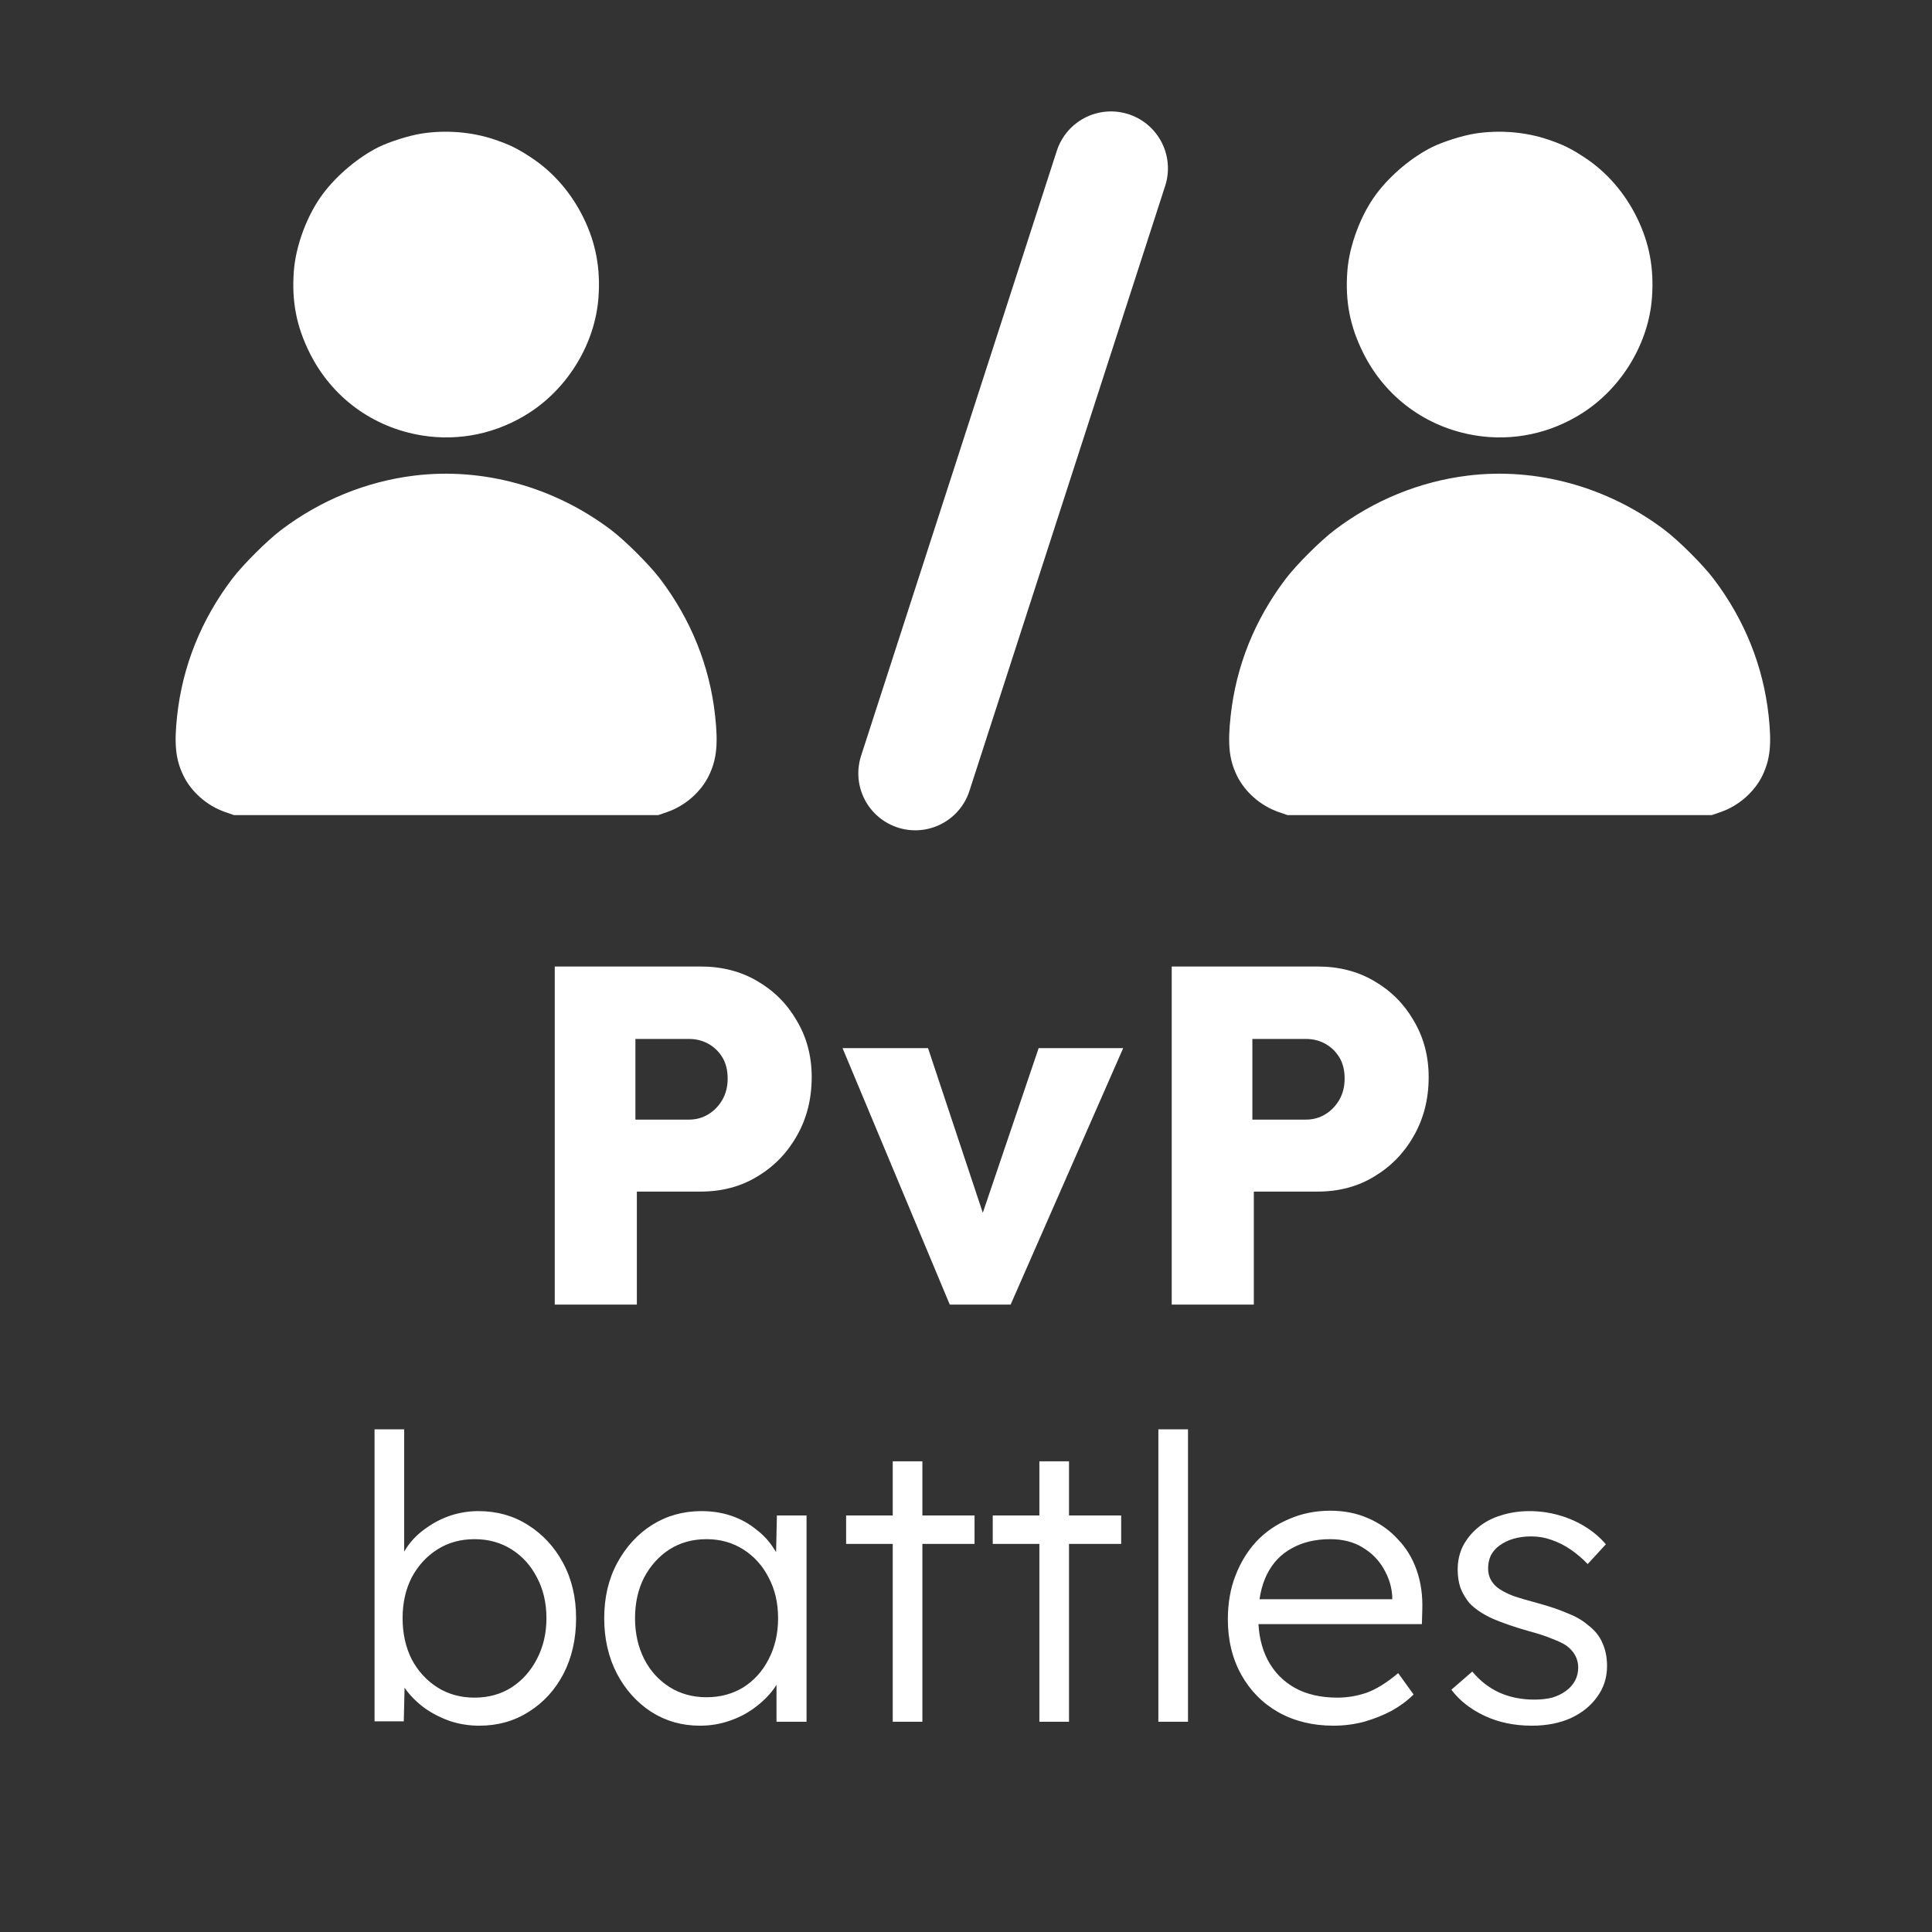
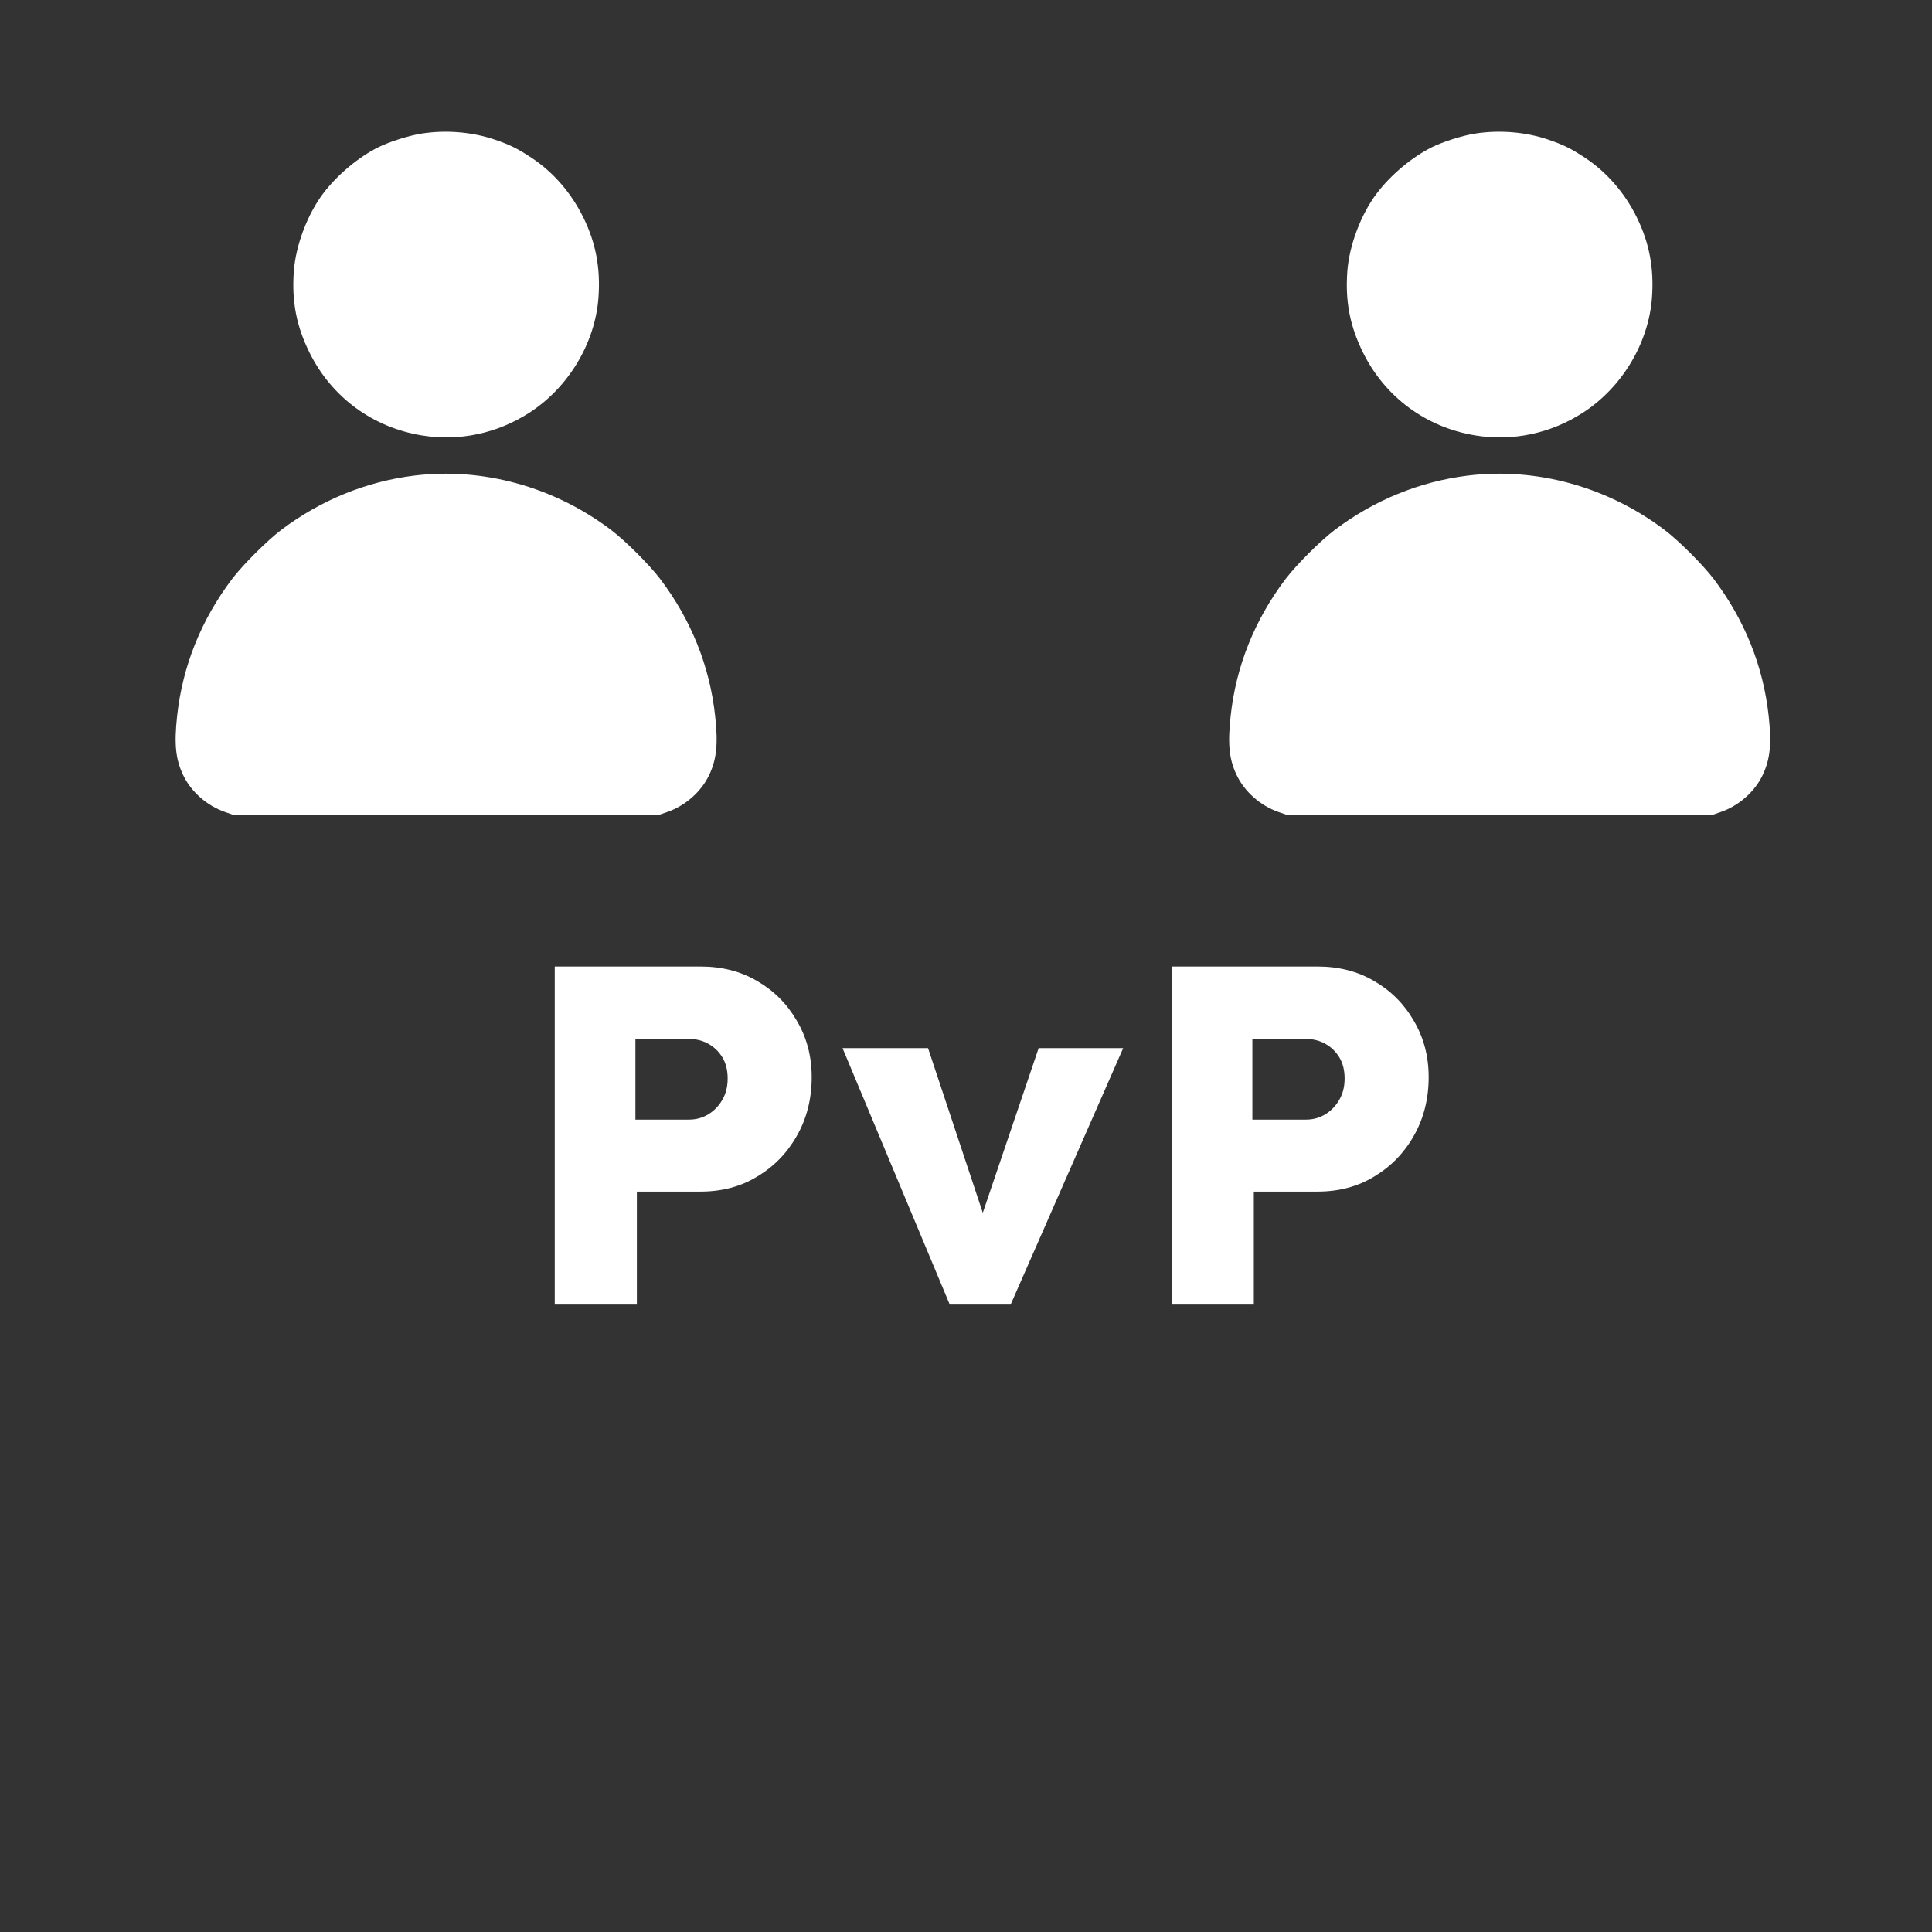
<svg xmlns="http://www.w3.org/2000/svg" width="88" height="88" viewBox="0 0 88 88" fill="none">
  <rect x="0" y="0" width="88" height="88" fill="#333333" stroke="none" />
  <path d="M25.268 59.423V44.023H31.912C32.88 44.023 33.738 44.243 34.486 44.683C35.249 45.123 35.85 45.724 36.29 46.487C36.745 47.25 36.972 48.108 36.972 49.061C36.972 50.058 36.745 50.953 36.29 51.745C35.85 52.522 35.249 53.138 34.486 53.593C33.738 54.048 32.88 54.275 31.912 54.275H29.008V59.423H25.268ZM28.942 50.997H31.384C31.707 50.997 32 50.916 32.264 50.755C32.528 50.594 32.741 50.374 32.902 50.095C33.063 49.816 33.144 49.494 33.144 49.127C33.144 48.746 33.063 48.423 32.902 48.159C32.741 47.895 32.528 47.69 32.264 47.543C32 47.396 31.707 47.323 31.384 47.323H28.942V50.997ZM43.261 59.423L38.377 47.741H42.271L45.175 56.475L44.317 56.563L47.309 47.741H51.159L46.033 59.423H43.261ZM53.37 59.423V44.023H60.014C60.982 44.023 61.84 44.243 62.588 44.683C63.35 45.123 63.952 45.724 64.392 46.487C64.846 47.25 65.074 48.108 65.074 49.061C65.074 50.058 64.846 50.953 64.392 51.745C63.952 52.522 63.35 53.138 62.588 53.593C61.84 54.048 60.982 54.275 60.014 54.275H57.11V59.423H53.37ZM57.044 50.997H59.486C59.808 50.997 60.102 50.916 60.366 50.755C60.63 50.594 60.842 50.374 61.004 50.095C61.165 49.816 61.246 49.494 61.246 49.127C61.246 48.746 61.165 48.423 61.004 48.159C60.842 47.895 60.63 47.69 60.366 47.543C60.102 47.396 59.808 47.323 59.486 47.323H57.044V50.997Z" fill="white" />
-   <path d="M21.83 78.603C21.386 78.603 20.954 78.537 20.534 78.405C20.114 78.261 19.73 78.069 19.382 77.829C19.046 77.589 18.758 77.313 18.518 77.001C18.29 76.689 18.134 76.365 18.05 76.029L18.446 76.047L18.392 78.405H17.06V65.103H18.41V71.277L18.14 71.349C18.224 71.013 18.374 70.695 18.59 70.395C18.818 70.083 19.1 69.813 19.436 69.585C19.772 69.345 20.138 69.159 20.534 69.027C20.942 68.895 21.362 68.829 21.794 68.829C22.634 68.829 23.384 69.039 24.044 69.459C24.716 69.879 25.25 70.455 25.646 71.187C26.042 71.919 26.24 72.759 26.24 73.707C26.24 74.655 26.048 75.501 25.664 76.245C25.28 76.977 24.752 77.553 24.08 77.973C23.42 78.393 22.67 78.603 21.83 78.603ZM21.614 77.325C22.25 77.325 22.814 77.169 23.306 76.857C23.798 76.533 24.182 76.101 24.458 75.561C24.746 75.009 24.89 74.391 24.89 73.707C24.89 73.011 24.746 72.393 24.458 71.853C24.182 71.313 23.798 70.887 23.306 70.575C22.814 70.263 22.25 70.107 21.614 70.107C20.978 70.107 20.414 70.263 19.922 70.575C19.43 70.887 19.04 71.313 18.752 71.853C18.476 72.393 18.338 73.011 18.338 73.707C18.338 74.403 18.476 75.027 18.752 75.579C19.04 76.119 19.43 76.545 19.922 76.857C20.414 77.169 20.978 77.325 21.614 77.325ZM31.877 78.603C31.061 78.603 30.323 78.393 29.663 77.973C29.003 77.541 28.481 76.959 28.097 76.227C27.713 75.483 27.521 74.643 27.521 73.707C27.521 72.759 27.719 71.919 28.115 71.187C28.511 70.455 29.039 69.879 29.699 69.459C30.371 69.039 31.121 68.829 31.949 68.829C32.441 68.829 32.897 68.901 33.317 69.045C33.737 69.189 34.109 69.393 34.433 69.657C34.769 69.909 35.045 70.209 35.261 70.557C35.489 70.893 35.645 71.259 35.729 71.655L35.333 71.457L35.387 69.027H36.737V78.423H35.369V76.119L35.729 75.885C35.645 76.245 35.483 76.593 35.243 76.929C35.003 77.253 34.709 77.541 34.361 77.793C34.025 78.045 33.641 78.243 33.209 78.387C32.789 78.531 32.345 78.603 31.877 78.603ZM32.183 77.307C32.807 77.307 33.365 77.157 33.857 76.857C34.349 76.545 34.733 76.119 35.009 75.579C35.297 75.027 35.441 74.403 35.441 73.707C35.441 73.011 35.297 72.393 35.009 71.853C34.733 71.313 34.349 70.887 33.857 70.575C33.365 70.263 32.807 70.107 32.183 70.107C31.547 70.107 30.983 70.263 30.491 70.575C30.011 70.887 29.627 71.313 29.339 71.853C29.063 72.393 28.925 73.011 28.925 73.707C28.925 74.391 29.063 75.009 29.339 75.561C29.615 76.101 29.999 76.527 30.491 76.839C30.983 77.151 31.547 77.307 32.183 77.307ZM40.663 78.423V66.561H42.013V78.423H40.663ZM38.539 70.323V69.027H44.389V70.323H38.539ZM47.342 78.423V66.561H48.692V78.423H47.342ZM45.218 70.323V69.027H51.068V70.323H45.218ZM52.762 78.423V65.103H54.112V78.423H52.762ZM60.733 78.603C59.797 78.603 58.963 78.399 58.231 77.991C57.511 77.583 56.947 77.013 56.539 76.281C56.131 75.549 55.927 74.709 55.927 73.761C55.927 73.029 56.041 72.369 56.269 71.781C56.497 71.181 56.815 70.659 57.223 70.215C57.643 69.771 58.141 69.429 58.717 69.189C59.293 68.937 59.917 68.811 60.589 68.811C61.225 68.811 61.801 68.925 62.317 69.153C62.845 69.381 63.295 69.699 63.667 70.107C64.051 70.503 64.339 70.977 64.531 71.529C64.723 72.081 64.807 72.687 64.783 73.347L64.765 73.977H56.935L56.737 72.843H63.739L63.415 73.149V72.717C63.391 72.285 63.265 71.871 63.037 71.475C62.809 71.067 62.485 70.737 62.065 70.485C61.657 70.233 61.165 70.107 60.589 70.107C59.917 70.107 59.335 70.245 58.843 70.521C58.351 70.785 57.973 71.181 57.709 71.709C57.445 72.237 57.313 72.891 57.313 73.671C57.313 74.415 57.457 75.063 57.745 75.615C58.033 76.155 58.441 76.575 58.969 76.875C59.509 77.175 60.157 77.325 60.913 77.325C61.357 77.325 61.795 77.253 62.227 77.109C62.671 76.953 63.157 76.653 63.685 76.209L64.387 77.181C64.111 77.457 63.781 77.703 63.397 77.919C63.013 78.123 62.593 78.291 62.137 78.423C61.681 78.543 61.213 78.603 60.733 78.603ZM69.779 78.603C68.975 78.603 68.255 78.453 67.619 78.153C66.983 77.853 66.479 77.457 66.107 76.965L67.061 76.137C67.409 76.557 67.817 76.875 68.285 77.091C68.765 77.307 69.299 77.415 69.887 77.415C70.187 77.415 70.457 77.385 70.697 77.325C70.937 77.253 71.147 77.151 71.327 77.019C71.507 76.887 71.645 76.731 71.741 76.551C71.837 76.371 71.885 76.173 71.885 75.957C71.885 75.561 71.711 75.231 71.363 74.967C71.207 74.859 70.985 74.751 70.697 74.643C70.409 74.523 70.061 74.409 69.653 74.301C68.981 74.109 68.423 73.917 67.979 73.725C67.535 73.521 67.187 73.287 66.935 73.023C66.755 72.807 66.617 72.573 66.521 72.321C66.437 72.069 66.395 71.793 66.395 71.493C66.395 71.109 66.473 70.755 66.629 70.431C66.797 70.107 67.025 69.825 67.313 69.585C67.613 69.333 67.961 69.147 68.357 69.027C68.765 68.895 69.203 68.829 69.671 68.829C70.115 68.829 70.553 68.889 70.985 69.009C71.417 69.129 71.819 69.303 72.191 69.531C72.563 69.759 72.881 70.029 73.145 70.341L72.317 71.241C72.089 71.001 71.837 70.785 71.561 70.593C71.285 70.401 70.991 70.251 70.679 70.143C70.379 70.035 70.067 69.981 69.743 69.981C69.455 69.981 69.185 70.017 68.933 70.089C68.693 70.161 68.483 70.263 68.303 70.395C68.135 70.515 68.003 70.665 67.907 70.845C67.823 71.025 67.781 71.223 67.781 71.439C67.781 71.619 67.817 71.781 67.889 71.925C67.961 72.069 68.063 72.195 68.195 72.303C68.363 72.435 68.597 72.561 68.897 72.681C69.209 72.789 69.593 72.903 70.049 73.023C70.577 73.167 71.021 73.317 71.381 73.473C71.753 73.617 72.059 73.791 72.299 73.995C72.623 74.235 72.851 74.511 72.983 74.823C73.127 75.135 73.199 75.489 73.199 75.885C73.199 76.413 73.049 76.881 72.749 77.289C72.461 77.697 72.059 78.021 71.543 78.261C71.027 78.489 70.439 78.603 69.779 78.603Z" fill="white" />
  <path fill-rule="evenodd" clip-rule="evenodd" d="M19.207 6.083C18.636 6.172 17.742 6.454 17.241 6.702C16.323 7.159 15.354 7.971 14.716 8.819C13.999 9.77 13.47 11.177 13.383 12.36C13.283 13.729 13.501 14.857 14.099 16.063C15.108 18.096 16.976 19.471 19.225 19.835C20.92 20.109 22.64 19.746 24.104 18.804C25.891 17.654 27.106 15.632 27.259 13.557C27.357 12.222 27.14 11.067 26.575 9.915C26.023 8.789 25.202 7.842 24.209 7.186C23.569 6.764 23.232 6.597 22.538 6.36C21.51 6.009 20.32 5.91 19.207 6.083ZM18.857 21.665C16.675 21.935 14.595 22.785 12.807 24.138C12.163 24.626 11.065 25.721 10.579 26.361C9.166 28.222 8.316 30.336 8.068 32.604C7.928 33.893 7.997 34.579 8.343 35.306C8.703 36.064 9.429 36.703 10.253 36.987L10.656 37.126H20.321H29.985L30.388 36.987C31.213 36.703 31.938 36.064 32.299 35.306C32.644 34.579 32.714 33.893 32.573 32.604C32.326 30.336 31.476 28.222 30.063 26.361C29.577 25.721 28.479 24.626 27.834 24.138C25.235 22.171 21.991 21.277 18.857 21.665Z" fill="white" />
  <path fill-rule="evenodd" clip-rule="evenodd" d="M67.193 6.083C66.623 6.172 65.728 6.454 65.228 6.702C64.309 7.159 63.34 7.971 62.702 8.819C61.986 9.77 61.456 11.177 61.369 12.36C61.269 13.729 61.487 14.857 62.086 16.063C63.095 18.096 64.962 19.471 67.211 19.835C68.906 20.109 70.627 19.746 72.091 18.804C73.877 17.654 75.093 15.632 75.245 13.557C75.343 12.222 75.126 11.067 74.561 9.915C74.01 8.789 73.188 7.842 72.195 7.186C71.555 6.764 71.218 6.597 70.524 6.36C69.496 6.009 68.306 5.91 67.193 6.083ZM66.844 21.665C64.662 21.935 62.581 22.785 60.794 24.138C60.149 24.626 59.051 25.721 58.565 26.361C57.152 28.222 56.302 30.336 56.055 32.604C55.914 33.893 55.984 34.579 56.329 35.306C56.69 36.064 57.415 36.703 58.239 36.987L58.642 37.126H68.307H77.972L78.375 36.987C79.199 36.703 79.925 36.064 80.285 35.306C80.63 34.579 80.7 33.893 80.56 32.604C80.312 30.336 79.462 28.222 78.049 26.361C77.563 25.721 76.465 24.626 75.82 24.138C73.222 22.171 69.978 21.277 66.844 21.665Z" fill="white" />
-   <line x1="41.689" y1="35.225" x2="50.604" y2="7.669" stroke="white" stroke-width="5.188" stroke-linecap="round" />
</svg>